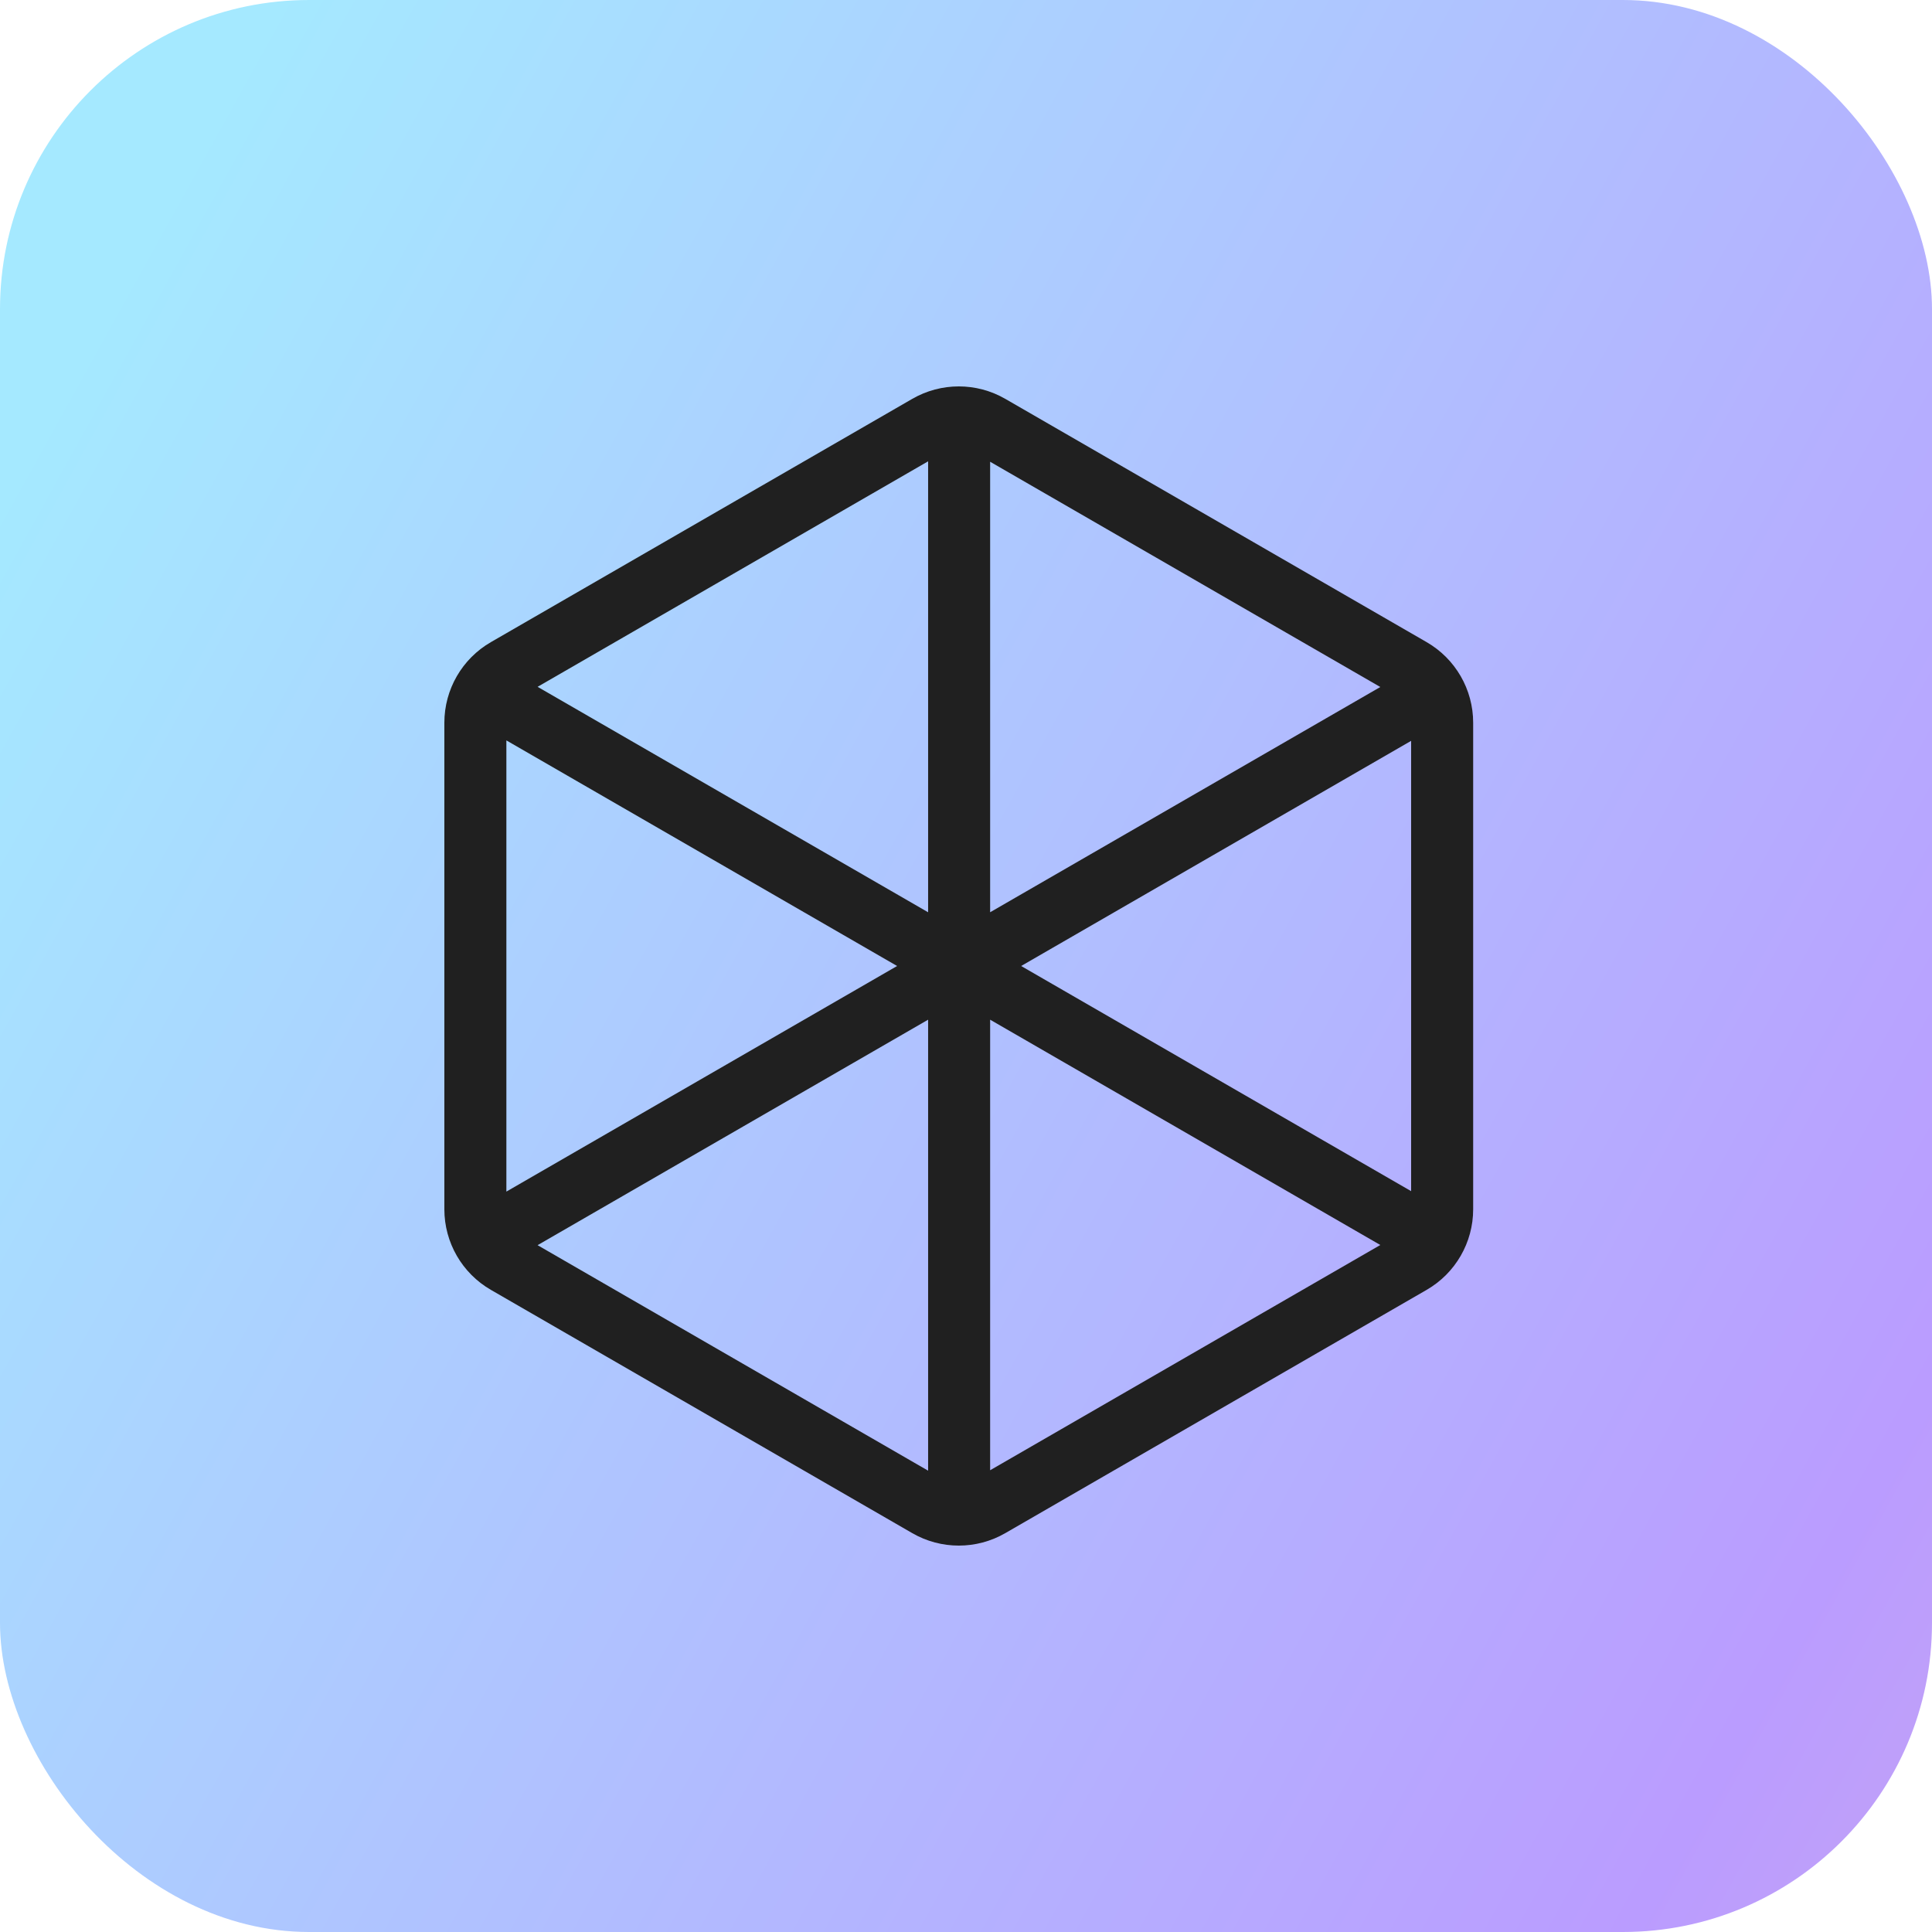
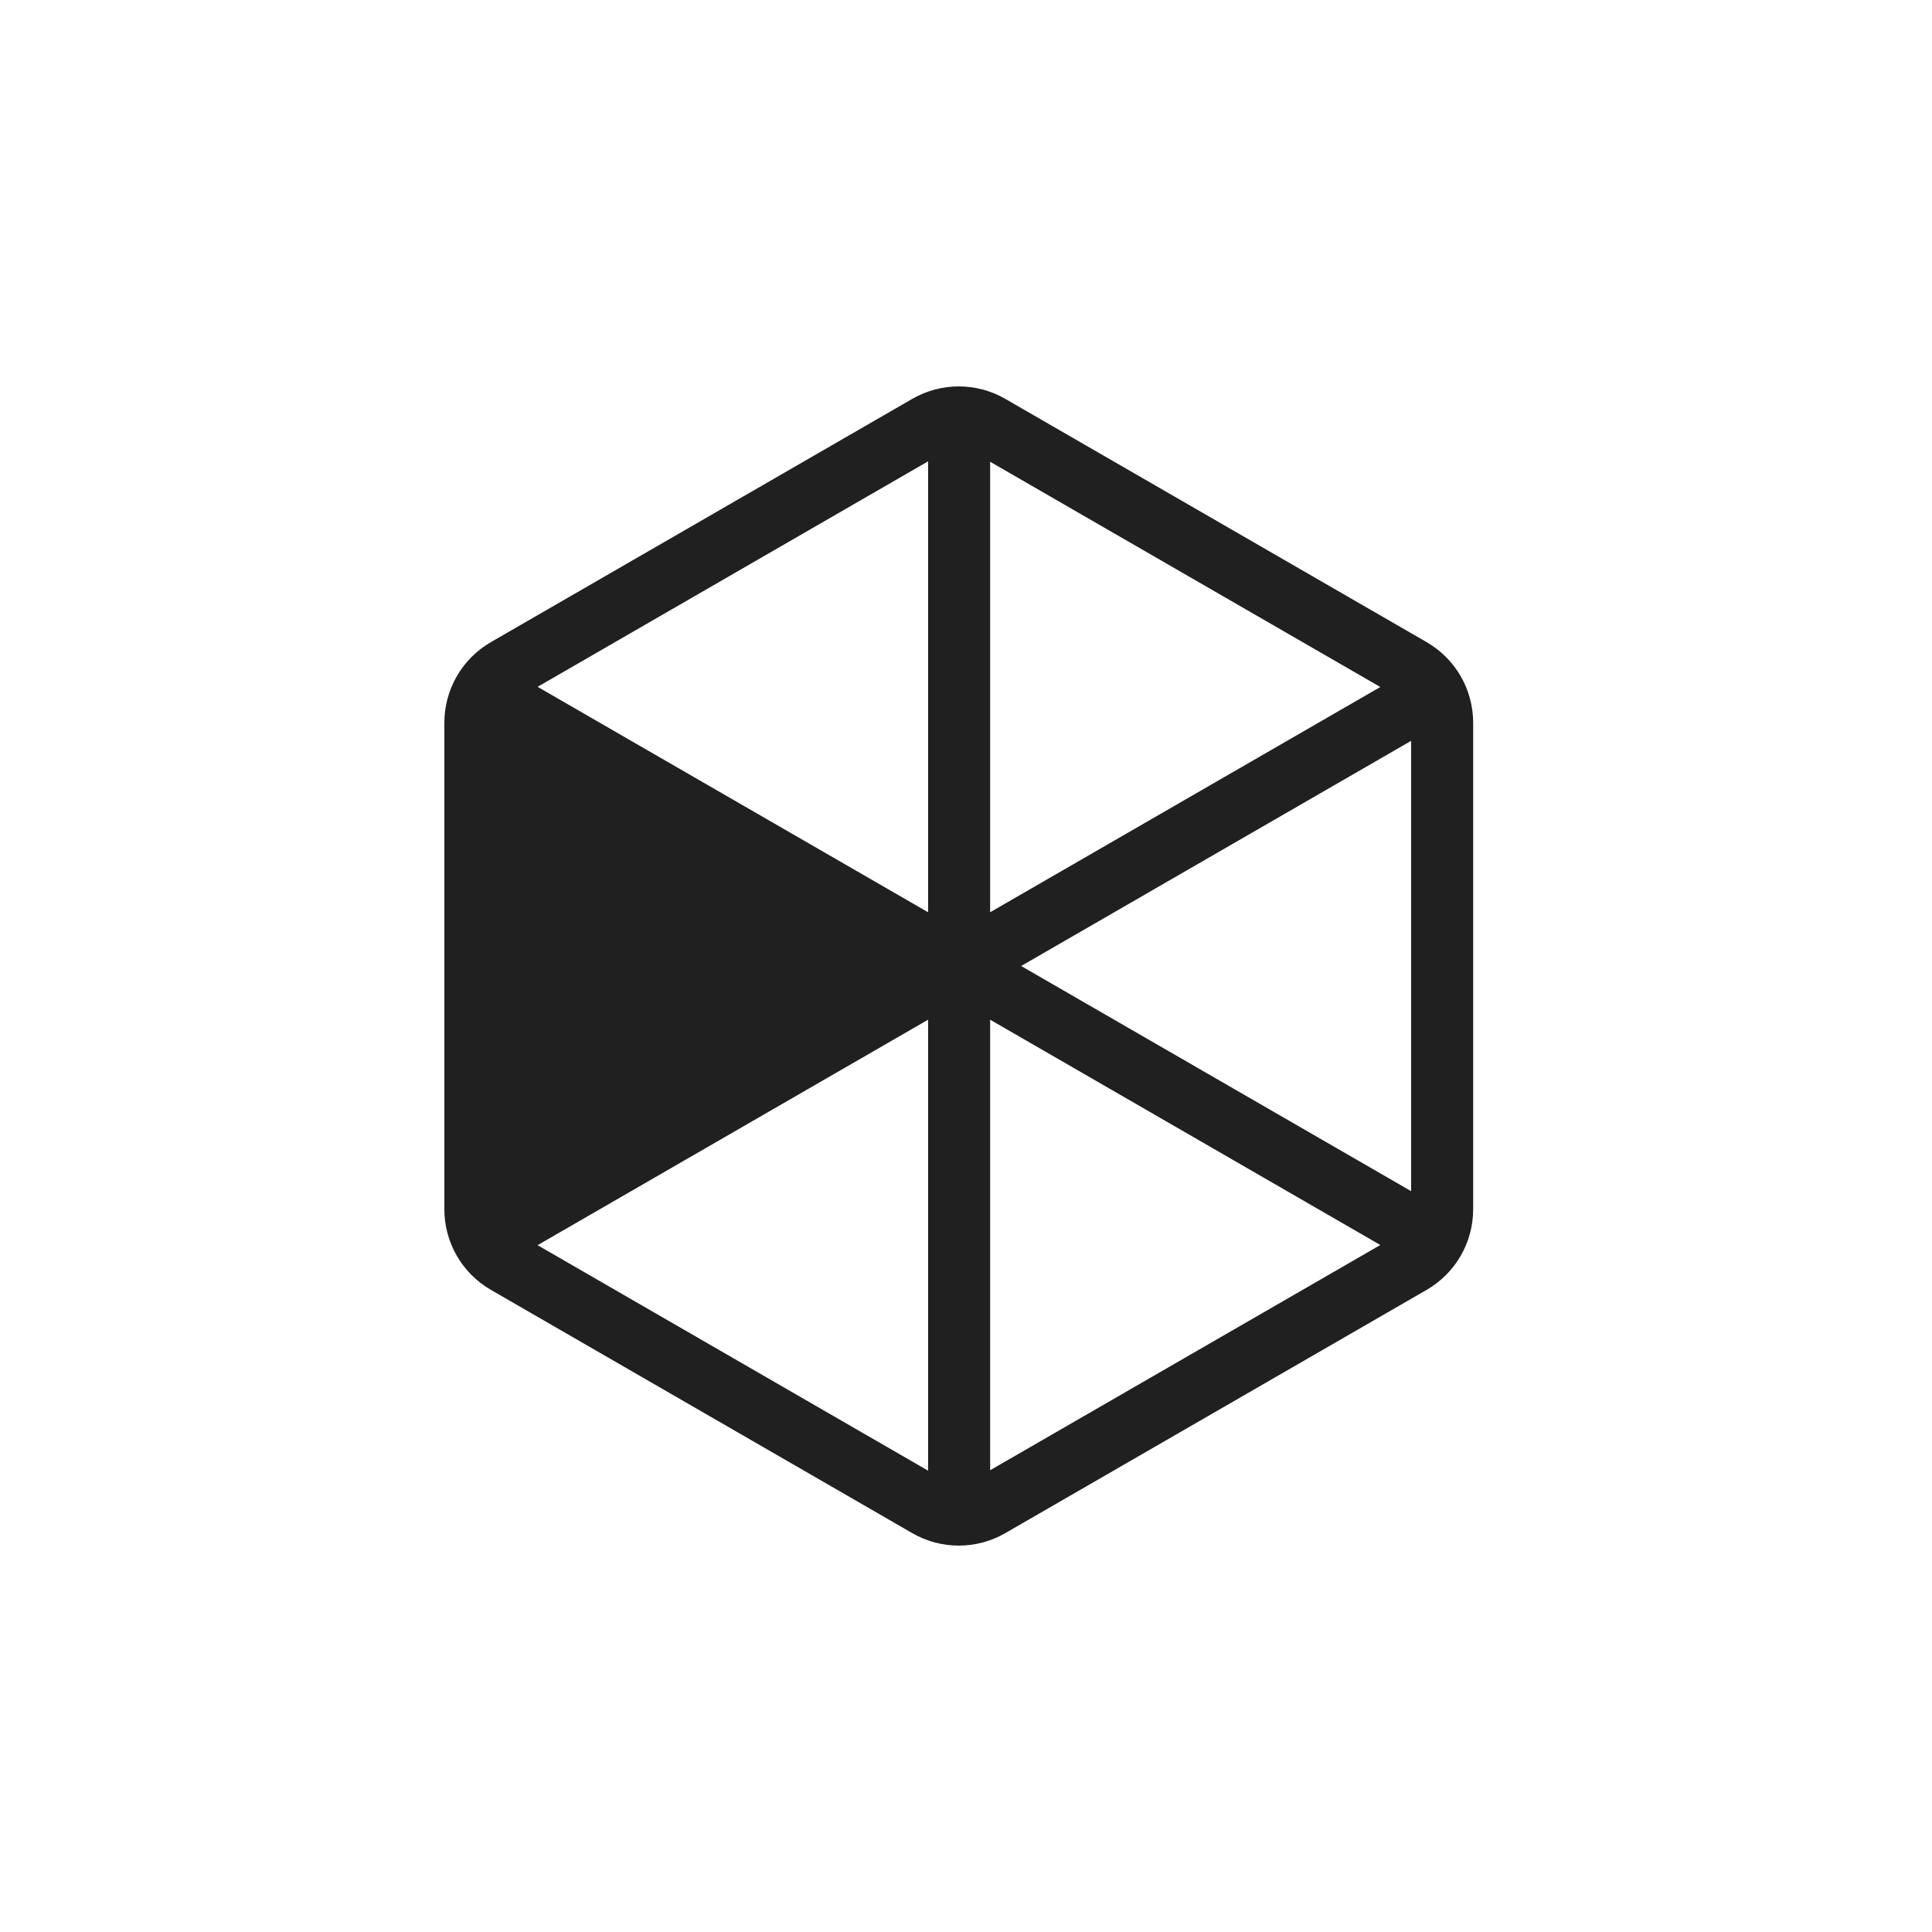
<svg xmlns="http://www.w3.org/2000/svg" width="100" height="100" viewBox="0 0 100 100" fill="none">
-   <rect width="100" height="100" rx="16" fill="url(#paint0_linear_131_7171)" />
-   <path fill-rule="evenodd" clip-rule="evenodd" d="M52.034 20.645C50.544 19.785 48.709 19.785 47.219 20.645L25.408 33.237C23.918 34.097 23 35.687 23 37.408V62.592C23 64.313 23.918 65.903 25.408 66.763L47.219 79.355C48.709 80.215 50.544 80.215 52.034 79.355L73.843 66.763C75.333 65.903 76.251 64.313 76.251 62.592V37.408C76.251 35.687 75.333 34.097 73.843 33.237L52.034 20.645ZM48.039 23.878L27.826 35.55L48.039 47.219V23.878ZM26.21 38.323V61.677L46.434 50L26.21 38.323ZM27.825 64.45L48.039 76.122V52.779L27.825 64.45ZM51.249 76.1L71.445 64.441L51.249 52.779V76.1ZM73.04 61.654V38.346L52.854 50L73.04 61.654ZM71.445 35.559L51.249 23.9V47.218L71.445 35.559Z" fill="#202020" />
+   <path fill-rule="evenodd" clip-rule="evenodd" d="M52.034 20.645C50.544 19.785 48.709 19.785 47.219 20.645L25.408 33.237C23.918 34.097 23 35.687 23 37.408V62.592C23 64.313 23.918 65.903 25.408 66.763L47.219 79.355C48.709 80.215 50.544 80.215 52.034 79.355L73.843 66.763C75.333 65.903 76.251 64.313 76.251 62.592V37.408C76.251 35.687 75.333 34.097 73.843 33.237L52.034 20.645ZM48.039 23.878L27.826 35.55L48.039 47.219V23.878ZM26.21 38.323L46.434 50L26.21 38.323ZM27.825 64.45L48.039 76.122V52.779L27.825 64.45ZM51.249 76.1L71.445 64.441L51.249 52.779V76.1ZM73.04 61.654V38.346L52.854 50L73.04 61.654ZM71.445 35.559L51.249 23.9V47.218L71.445 35.559Z" fill="#202020" />
  <defs>
    <linearGradient id="paint0_linear_131_7171" x1="8.5" y1="10.5" x2="203.534" y2="118.633" gradientUnits="userSpaceOnUse">
      <stop stop-color="#A5E9FF" />
      <stop offset="0.491" stop-color="#BA9CFF" />
      <stop offset="1" stop-color="#F5CBB7" />
    </linearGradient>
  </defs>
</svg>